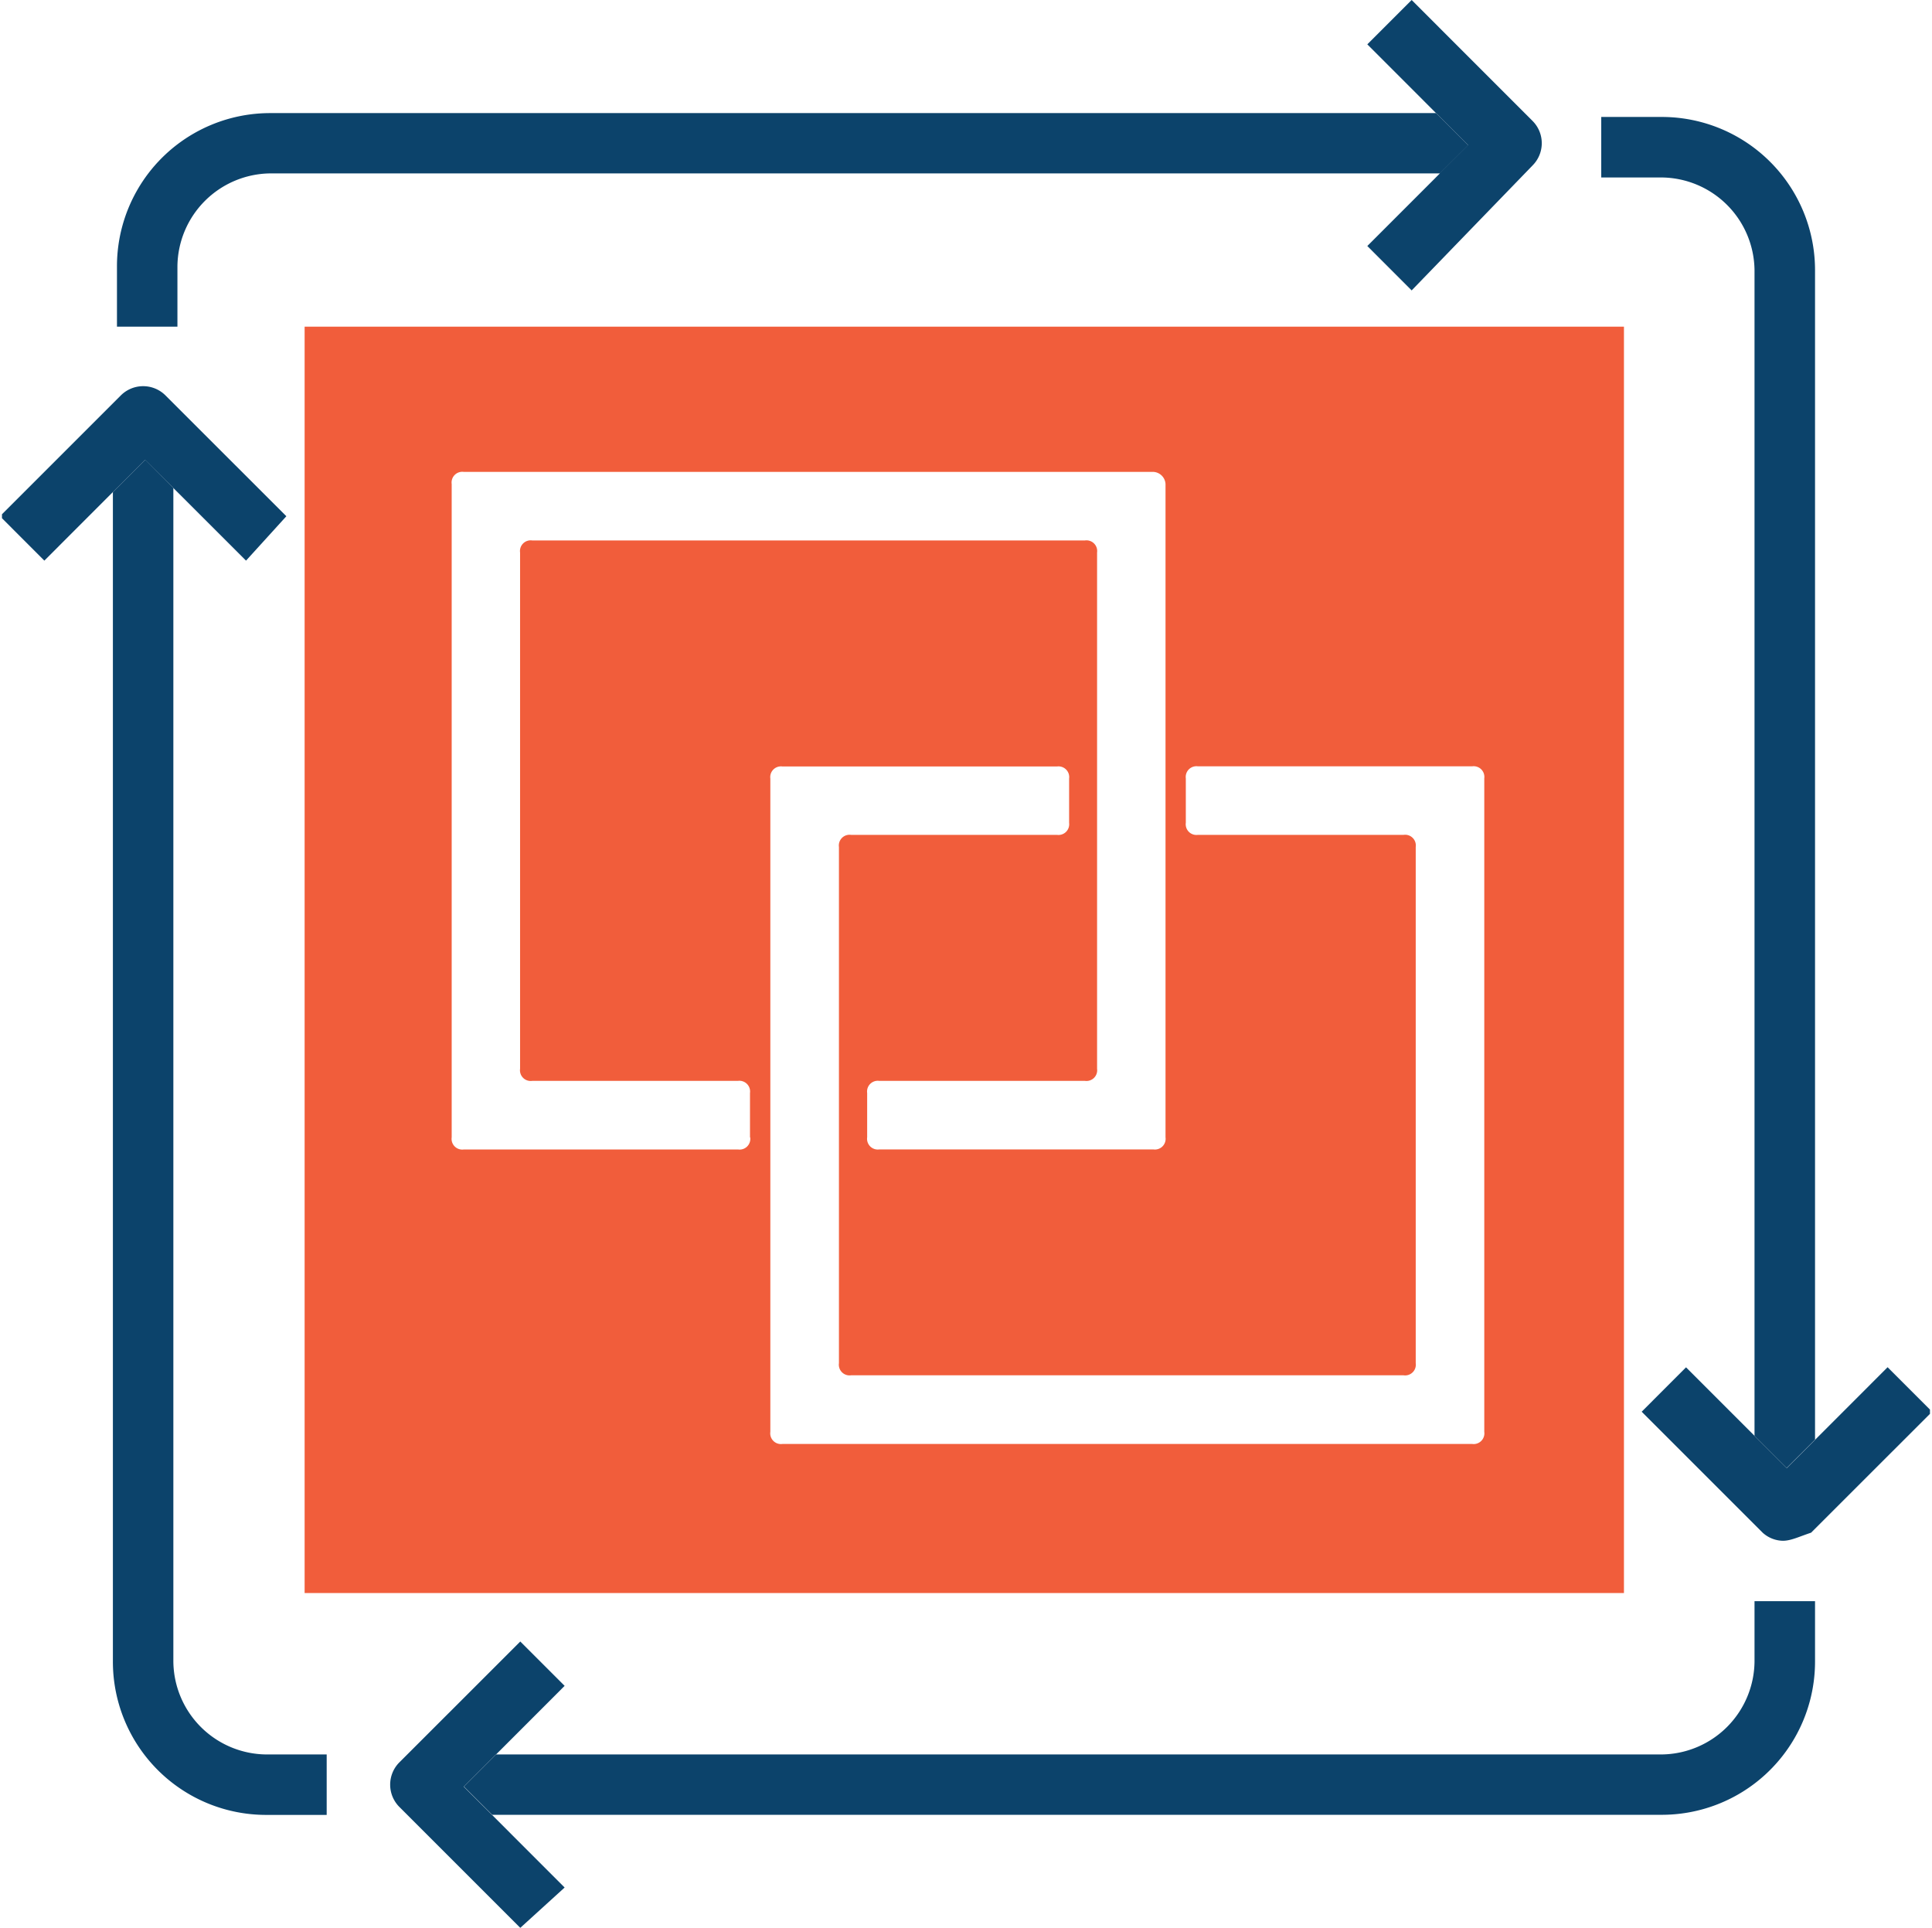
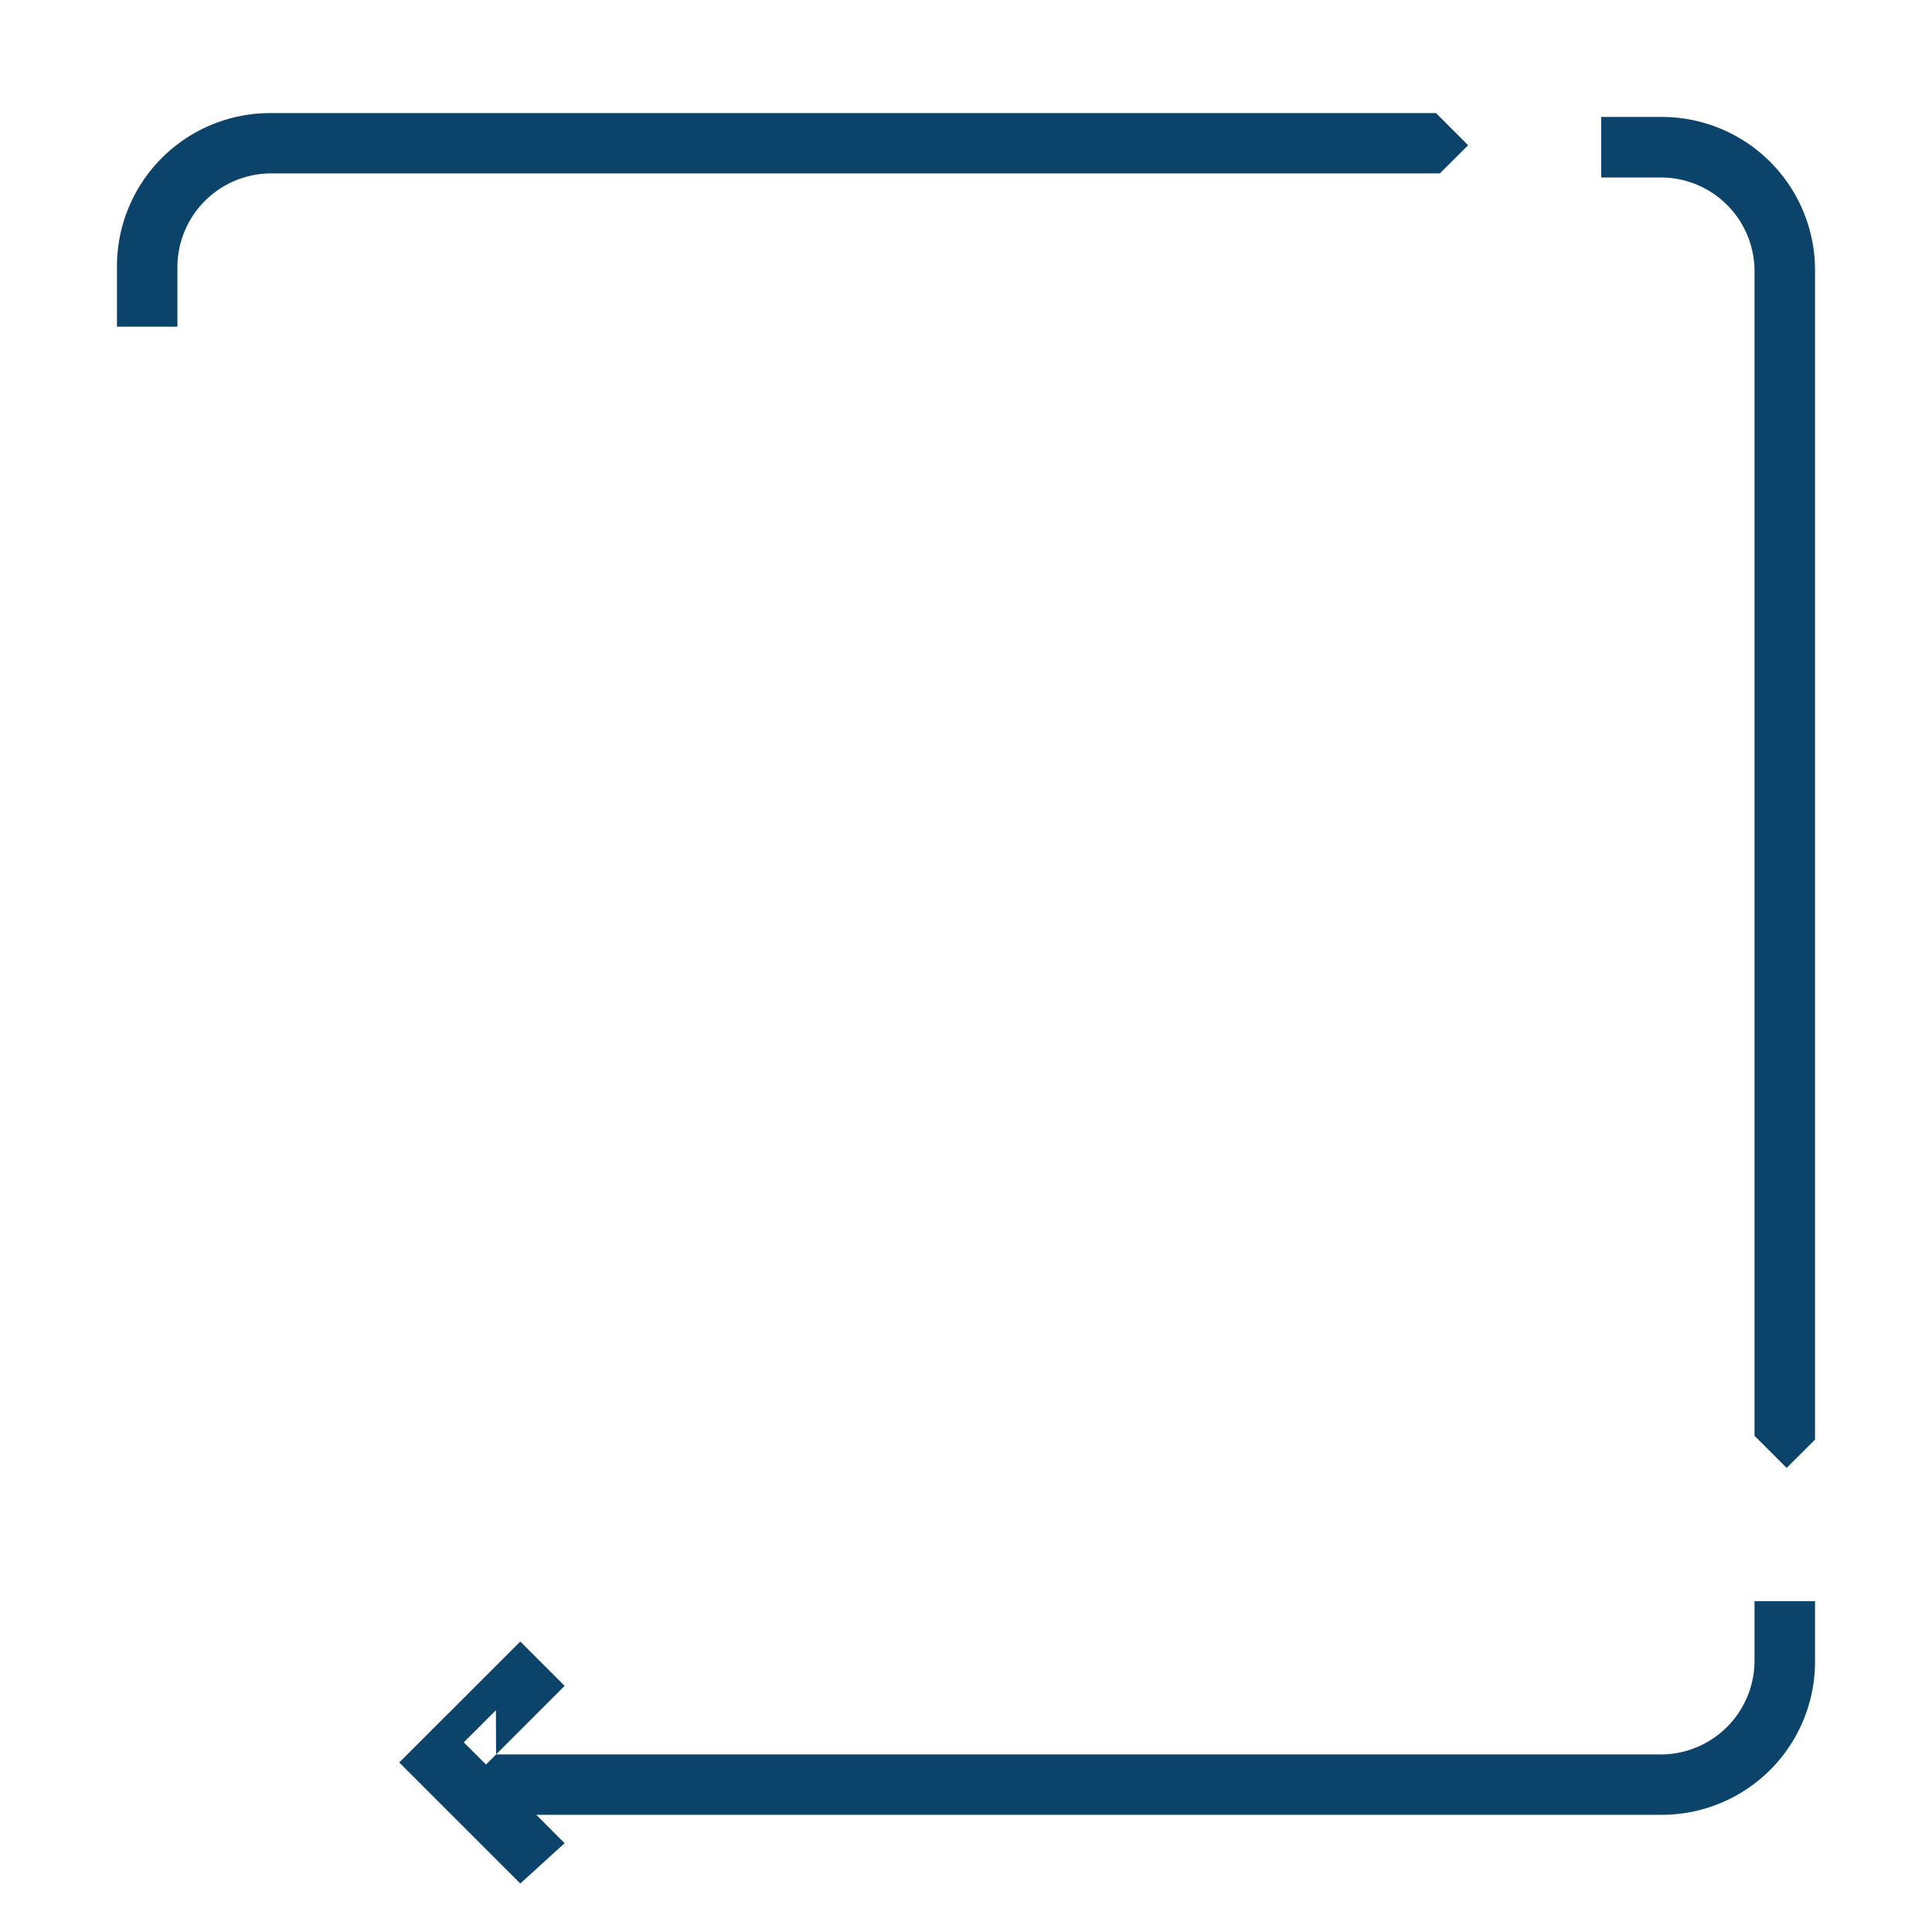
<svg xmlns="http://www.w3.org/2000/svg" id="Layer_1" data-name="Layer 1" viewBox="0 0 360.75 360">
  <defs>
    <style>.cls-1{fill:none;}.cls-orange{fill:#f15d3b;}.cls-d-blue{fill:#0c436b;}.cls-4{clip-path:url(#clip-path);}</style>
    <clipPath id="clip-path" transform="translate(-395.63 108)">
      <rect class="cls-1" x="396" y="-108" width="360" height="360" />
    </clipPath>
  </defs>
-   <path class="cls-orange" d="M698.86-47H452.51V189.48H698.86V-47ZM535.71,104.38a2,2,0,0,1-2.26,2.27H482.23a2,2,0,0,1-2.26-2.27v-122a2,2,0,0,1,2.26-2.26H611a2.4,2.4,0,0,1,2.26,2.26v122a2,2,0,0,1-2.26,2.26H559.81a2,2,0,0,1-2.26-2.26V96.1a2,2,0,0,1,2.26-2.26h38.41a2,2,0,0,0,2.26-2.26V-4.82a2,2,0,0,0-2.26-2.26H495a2,2,0,0,0-2.26,2.26v96.4A2,2,0,0,0,495,93.84h38.41a2,2,0,0,1,2.26,2.26v8.28Zm137.07,55a2,2,0,0,1-2.26,2.26H541.73a2,2,0,0,1-2.26-2.26v-122a2,2,0,0,1,2.26-2.25H593a2,2,0,0,1,2.26,2.25v8.29A2,2,0,0,1,593,47.9H554.54a2,2,0,0,0-2.26,2.26v96.4a2,2,0,0,0,2.26,2.26H657.71a2,2,0,0,0,2.27-2.26V50.16a2,2,0,0,0-2.27-2.26H619.3a2,2,0,0,1-2.25-2.26V37.35a2,2,0,0,1,2.25-2.25h51.22a2,2,0,0,1,2.26,2.25v122Z" transform="translate(-395.63 108)" />
  <path class="cls-d-blue" d="M734.54,160.87V-57.54a28.61,28.61,0,0,0-28.62-28.62h-11.3v11.3h11.3a17.51,17.51,0,0,1,17.32,17.32V160.12l6,6,5.28-5.27Z" transform="translate(-395.63 108)" />
  <path class="cls-d-blue" d="M734.54,202.29V191h-11.3v11.29a17.53,17.53,0,0,1-17.32,17.33H488.26l-6,6,5.28,5.27H705.92a28.61,28.61,0,0,0,28.62-28.62Z" transform="translate(-395.63 108)" />
-   <path class="cls-d-blue" d="M416.71-16.12V202.29a28.61,28.61,0,0,0,28.62,28.62h11.3V219.62h-11.3A17.52,17.52,0,0,1,428,202.29V-16.87l-5.27-5.27-6,6Z" transform="translate(-395.63 108)" />
  <path class="cls-d-blue" d="M417.47-58.29V-47h11.29V-58.29a17.53,17.53,0,0,1,17.32-17.33H664.49l5.28-5.26-6-6H446.08a28.6,28.6,0,0,0-28.61,28.62Z" transform="translate(-395.63 108)" />
-   <path class="cls-d-blue" d="M664.49-75.62,650.94-62.06l8.28,8.29,22.59-23.35a5.88,5.88,0,0,0,0-8.28L659.22-108l-8.28,8.28,12.8,12.81,6,6-5.28,5.26Z" transform="translate(-395.63 108)" />
  <g class="cls-4">
-     <path class="cls-d-blue" d="M488.26,219.62l12.8-12.81-8.28-8.28-22.6,22.59a5.9,5.9,0,0,0,0,8.28l22.6,22.6,8.28-7.53-13.55-13.56-5.28-5.27,6-6Z" transform="translate(-395.63 108)" />
-     <path class="cls-d-blue" d="M748.09,147.31l-13.55,13.56-5.28,5.27-6-6-12.81-12.81-8.28,8.29,22.59,22.59a5.79,5.79,0,0,0,3.77,1.51c1.51,0,3-.76,5.27-1.51l22.6-22.59-8.29-8.29Z" transform="translate(-395.63 108)" />
-     <path class="cls-d-blue" d="M403.91-3.31l12.8-12.81,6-6L428-16.87,441.57-3.31l7.53-8.29L426.5-34.19a5.9,5.9,0,0,0-8.28,0L395.63-11.6l8.28,8.29Z" transform="translate(-395.63 108)" />
+     <path class="cls-d-blue" d="M488.26,219.62l12.8-12.81-8.28-8.28-22.6,22.59l22.6,22.6,8.28-7.53-13.55-13.56-5.28-5.27,6-6Z" transform="translate(-395.63 108)" />
  </g>
</svg>